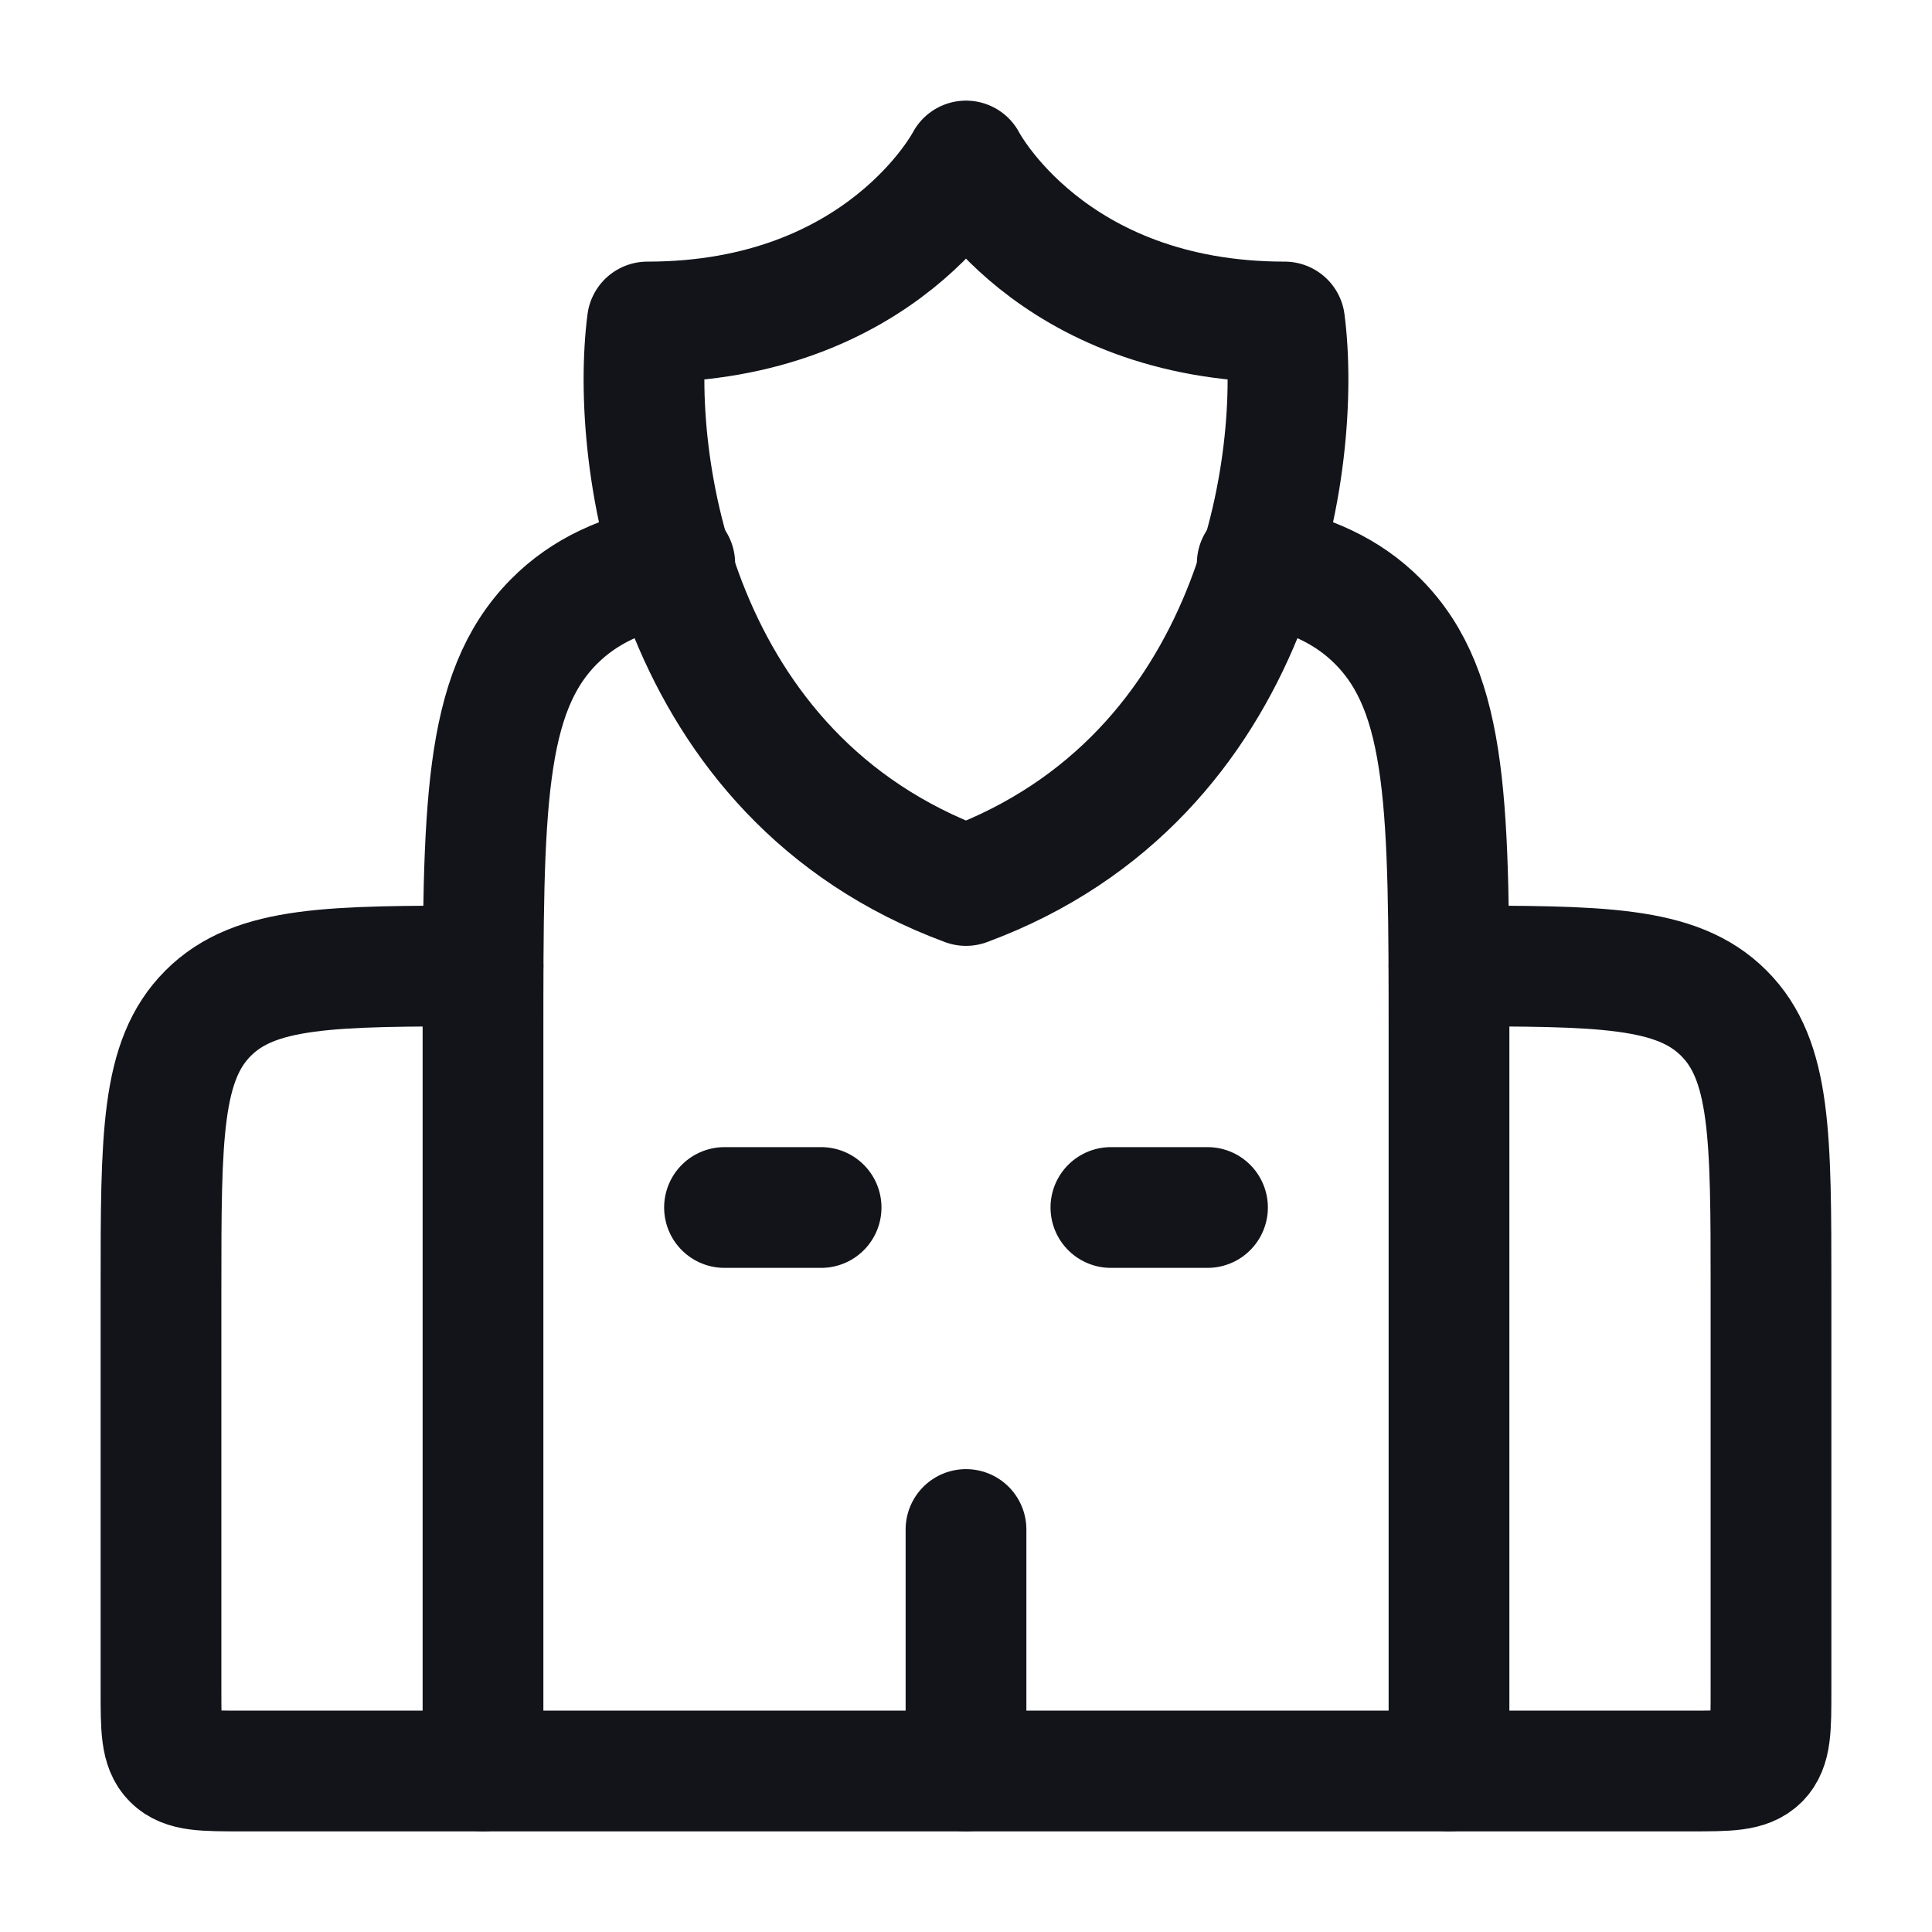
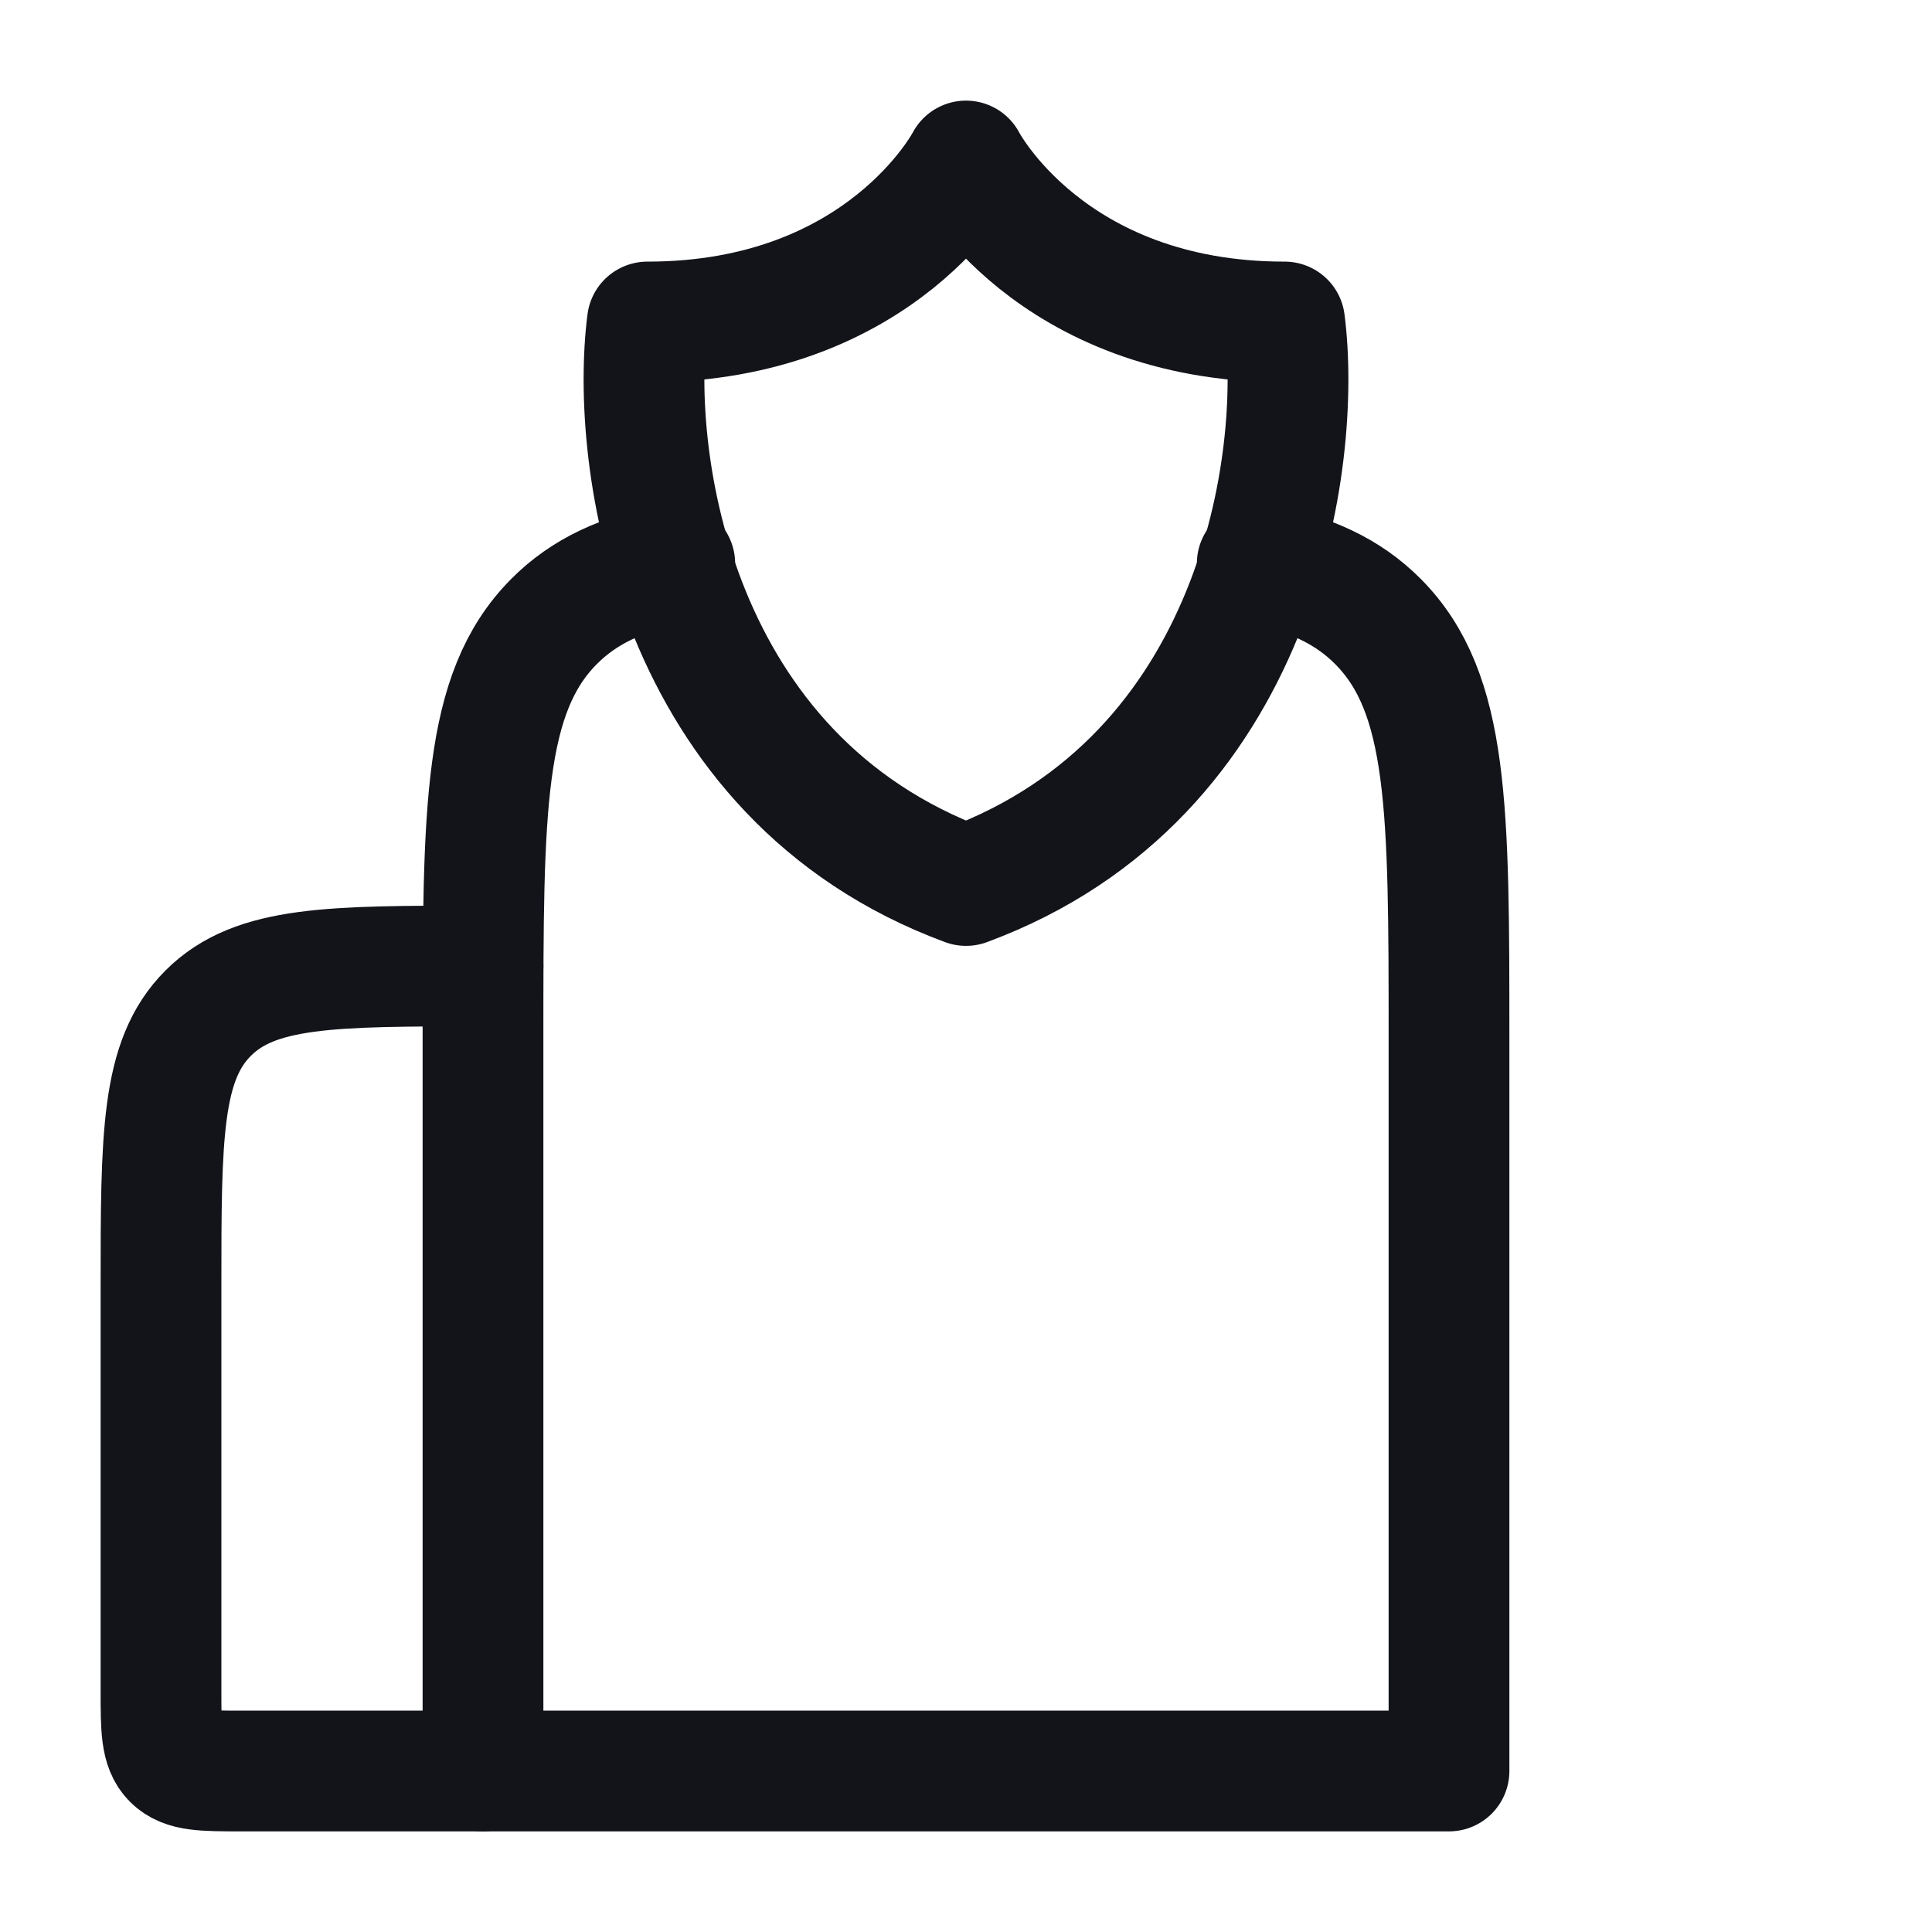
<svg xmlns="http://www.w3.org/2000/svg" width="24" height="24" viewBox="0 0 24 24" fill="none">
  <path d="M15.618 7C16.265 7.124 16.743 7.342 17.121 7.724C18 8.612 18 10.042 18 12.902V22H6V12.902C6 10.042 6 8.612 6.879 7.724C7.257 7.342 7.735 7.124 8.382 7" stroke="#12141A" stroke-width="1.5" stroke-linecap="round" stroke-linejoin="round" />
-   <path d="M18 22H21C21.471 22 21.707 22 21.854 21.853C22 21.707 22 21.471 22 21V16C22 14.114 22 13.171 21.414 12.586C20.828 12 19.886 12 18 12" stroke="#12141A" stroke-width="1.5" stroke-linecap="round" />
  <path d="M6 22H3C2.529 22 2.293 22 2.146 21.853C2 21.707 2 21.471 2 21V16C2 14.114 2 13.171 2.586 12.586C3.172 12 4.114 12 6 12" stroke="#12141A" stroke-width="1.5" stroke-linecap="round" />
-   <path d="M12 22V19" stroke="#12141A" stroke-width="1.5" stroke-linecap="round" stroke-linejoin="round" />
-   <path d="M9 15H10.2M15 15H13.8" stroke="#12141A" stroke-width="1.5" stroke-linecap="round" stroke-linejoin="round" />
  <path d="M8.042 4C10.966 4 12 2 12 2C12 2 13.034 4 15.958 4C16.175 5.688 15.653 9.65 12 11C8.348 9.65 7.825 5.688 8.042 4Z" stroke="#12141A" stroke-width="1.5" stroke-linejoin="round" />
</svg>